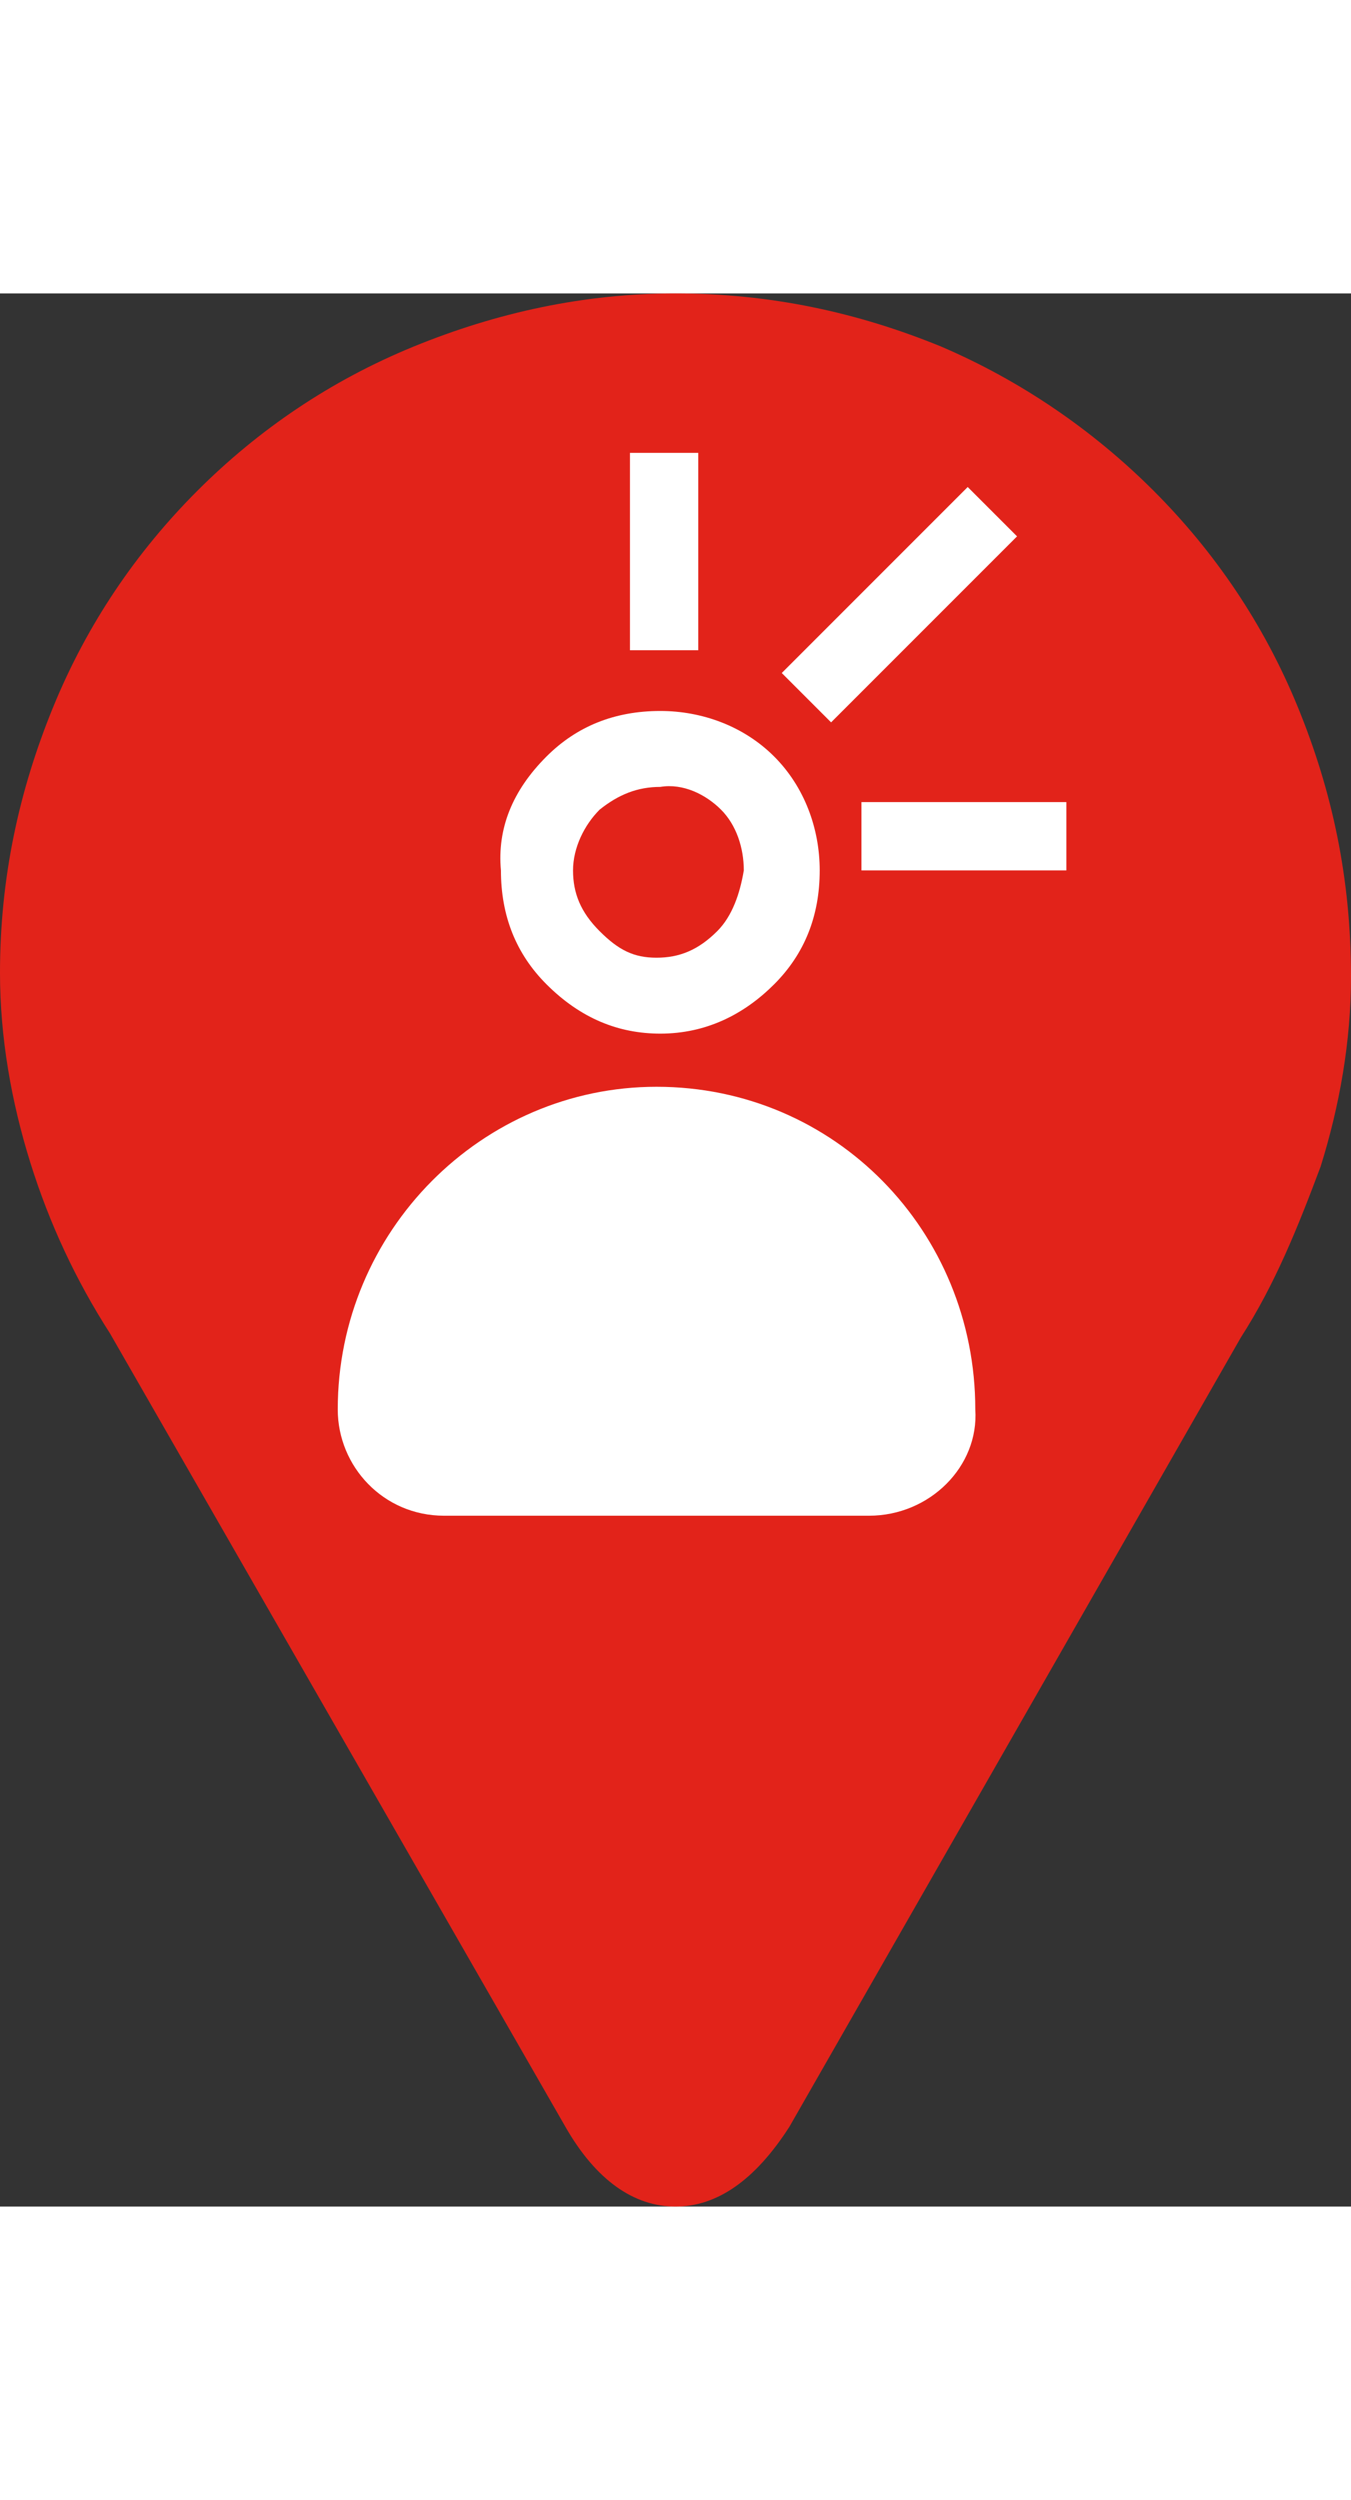
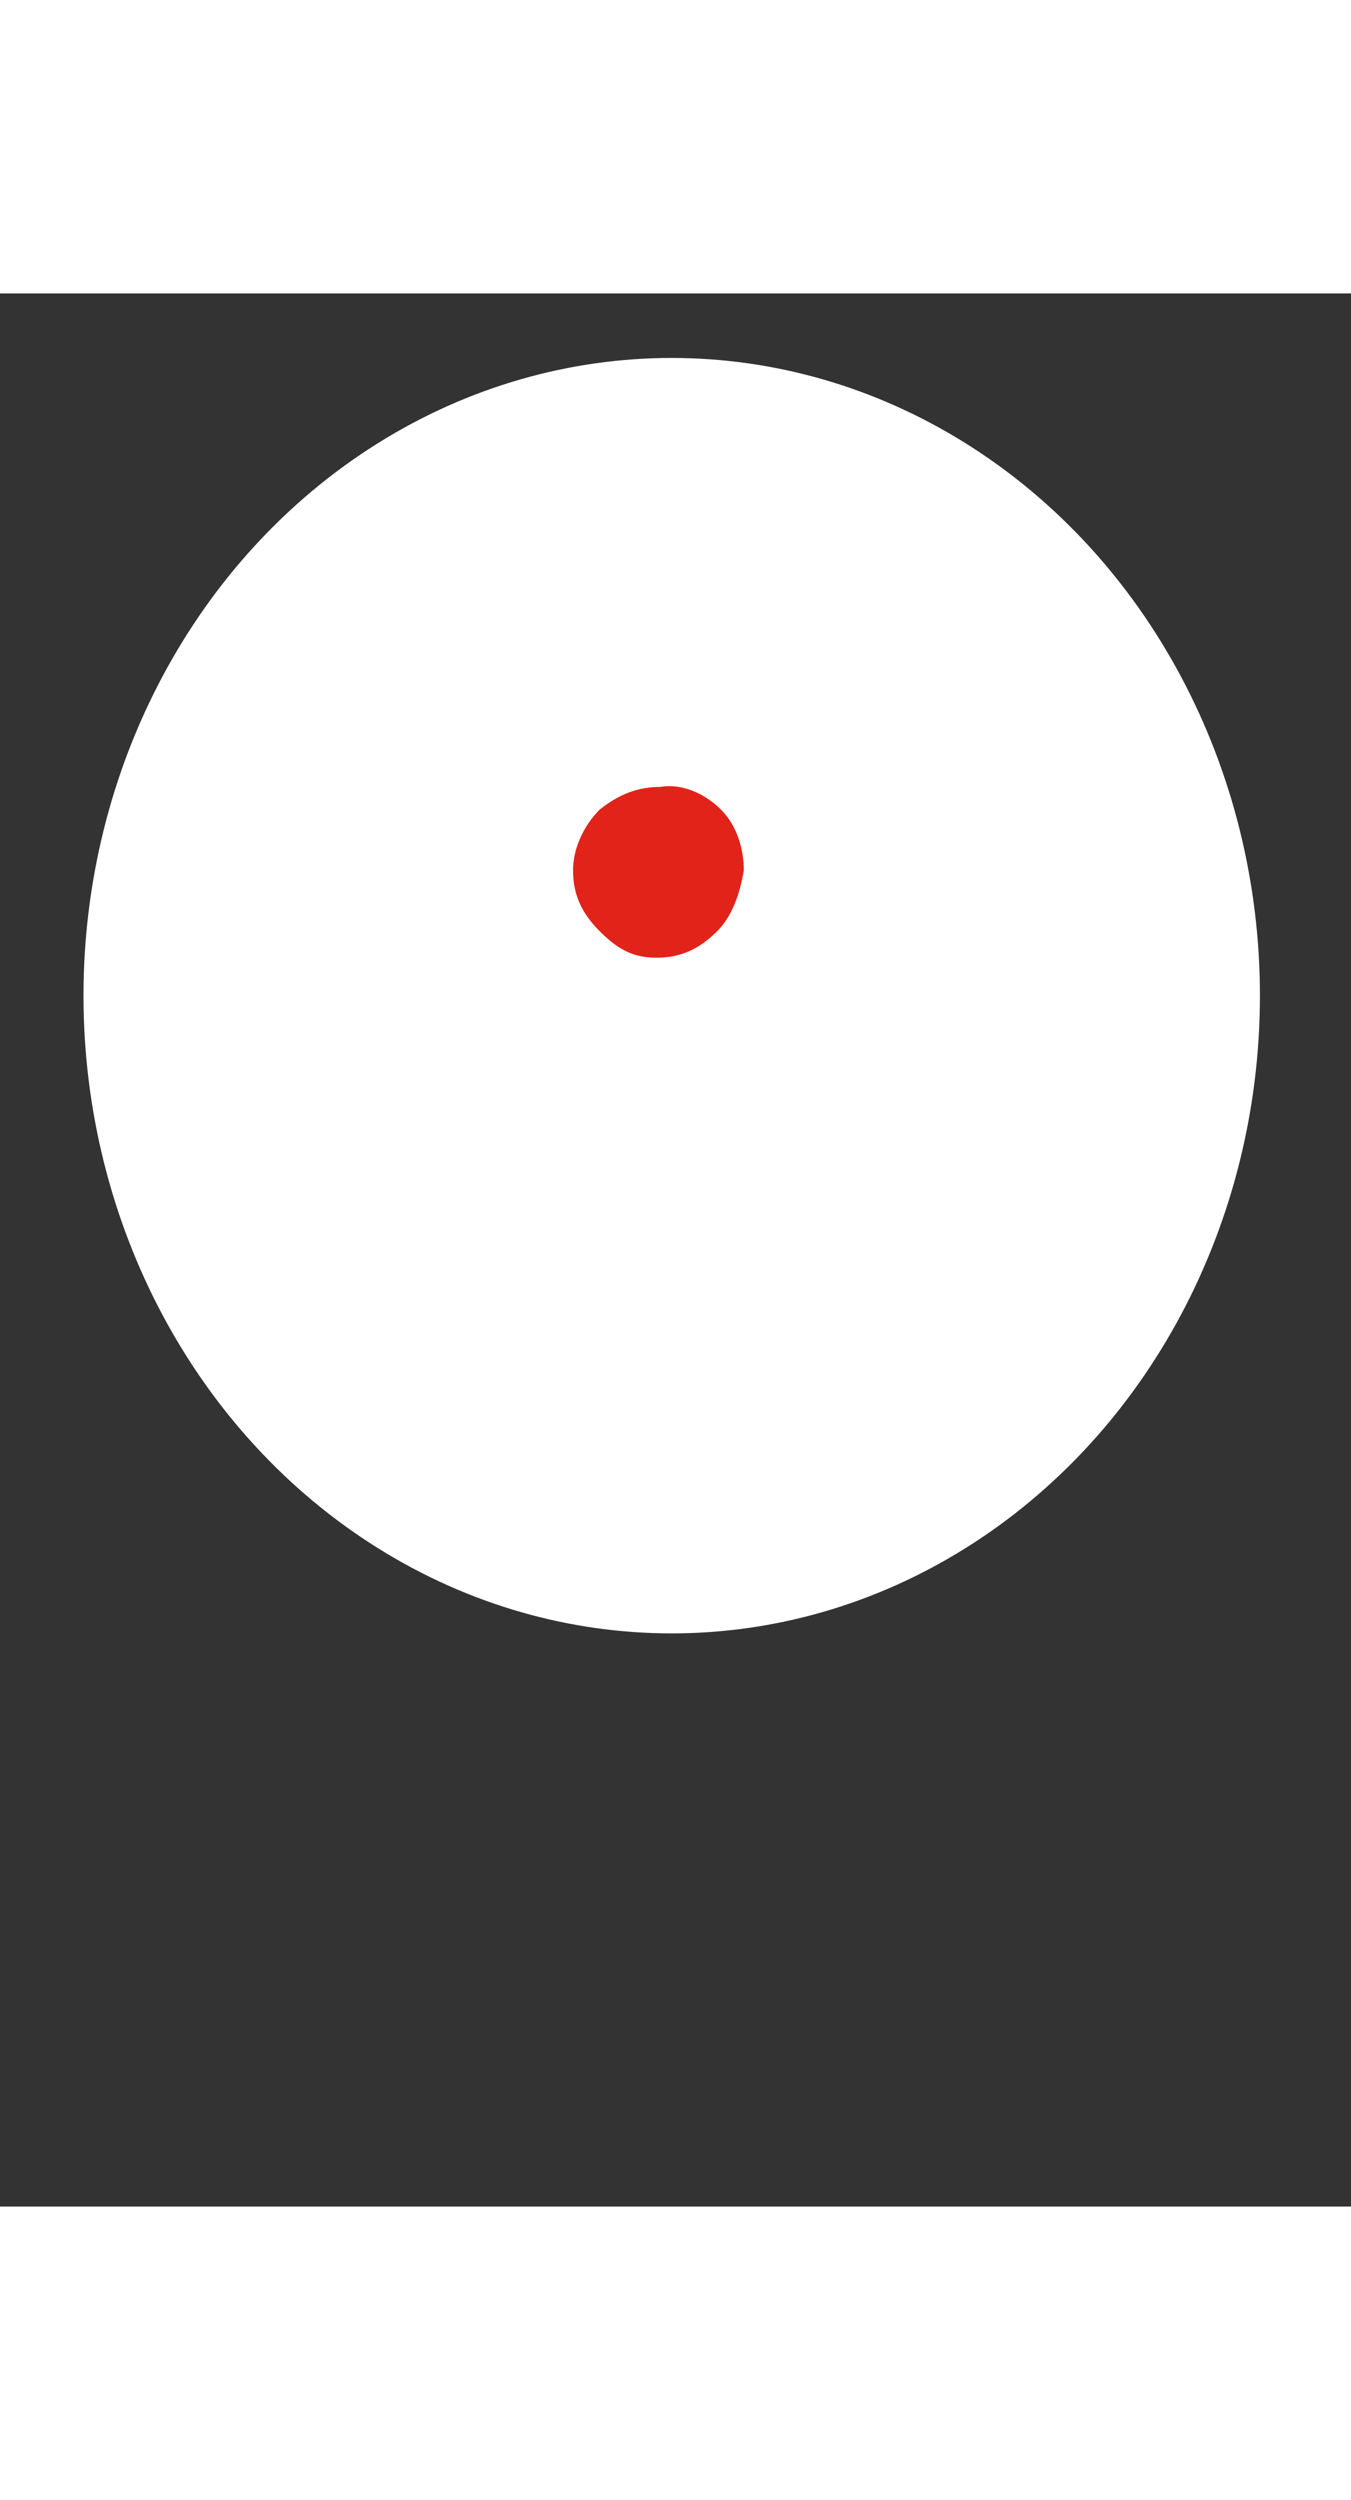
<svg xmlns="http://www.w3.org/2000/svg" viewBox="0 0 35.6 50.4" width="40" height="74">
  <rect x="0" y="0" width="35.6" height="50.4" fill="#333333" stroke="none" />
  <ellipse fill="#FFF" cx="17.7" cy="18.5" rx="15.5" ry="16.8" />
  <path fill="#E2231A" d="M17.3 17.5c.6 0 1.1-.2 1.6-.7.4-.4.6-1 .7-1.6 0-.6-.2-1.2-.6-1.6-.4-.4-1-.7-1.6-.6-.6 0-1.1.2-1.6.6-.4.4-.7 1-.7 1.6 0 .6.2 1.1.7 1.6s.9.7 1.5.7z" />
-   <path fill="#E2231A" d="M34.2 10.9c-.9-2.2-2.2-4.1-3.8-5.7-1.6-1.6-3.5-2.9-5.6-3.8-2.2-.9-4.5-1.4-7-1.4-2.4 0-4.7.5-6.9 1.4-2.2.9-4.1 2.2-5.7 3.8-1.6 1.6-2.9 3.5-3.8 5.7-.9 2.2-1.4 4.5-1.4 7 0 1.7.3 3.4.8 5S2 26 2.9 27.4l12 20.9c.8 1.4 1.8 2.1 2.9 2.1 1.1 0 2.1-.7 3-2.1l11.9-20.8c.9-1.4 1.5-2.9 2.1-4.5.5-1.6.8-3.3.8-5 0-2.6-.5-4.9-1.4-7.1zm-8.7-5.8l1.3 1.3-4.9 4.9-1.3-1.3 4.9-4.9zm-8.9-.9h1.8v5.2h-1.8V4.2zm-2.2 8c.8-.8 1.8-1.2 3-1.2 1.1 0 2.2.4 3 1.2.8.8 1.2 1.9 1.2 3 0 1.2-.4 2.2-1.2 3-.8.8-1.8 1.3-3 1.3-1.1 0-2.1-.4-3-1.3-.8-.8-1.2-1.8-1.2-3-.1-1.1.3-2.1 1.2-3zm8.5 20H11.7c-1.6 0-2.8-1.3-2.8-2.8 0-4.7 3.8-8.5 8.4-8.5 4.7 0 8.4 3.8 8.4 8.5.1 1.5-1.2 2.8-2.8 2.8zm5.2-17h-5.4v-1.8h5.4v1.8z" />
</svg>